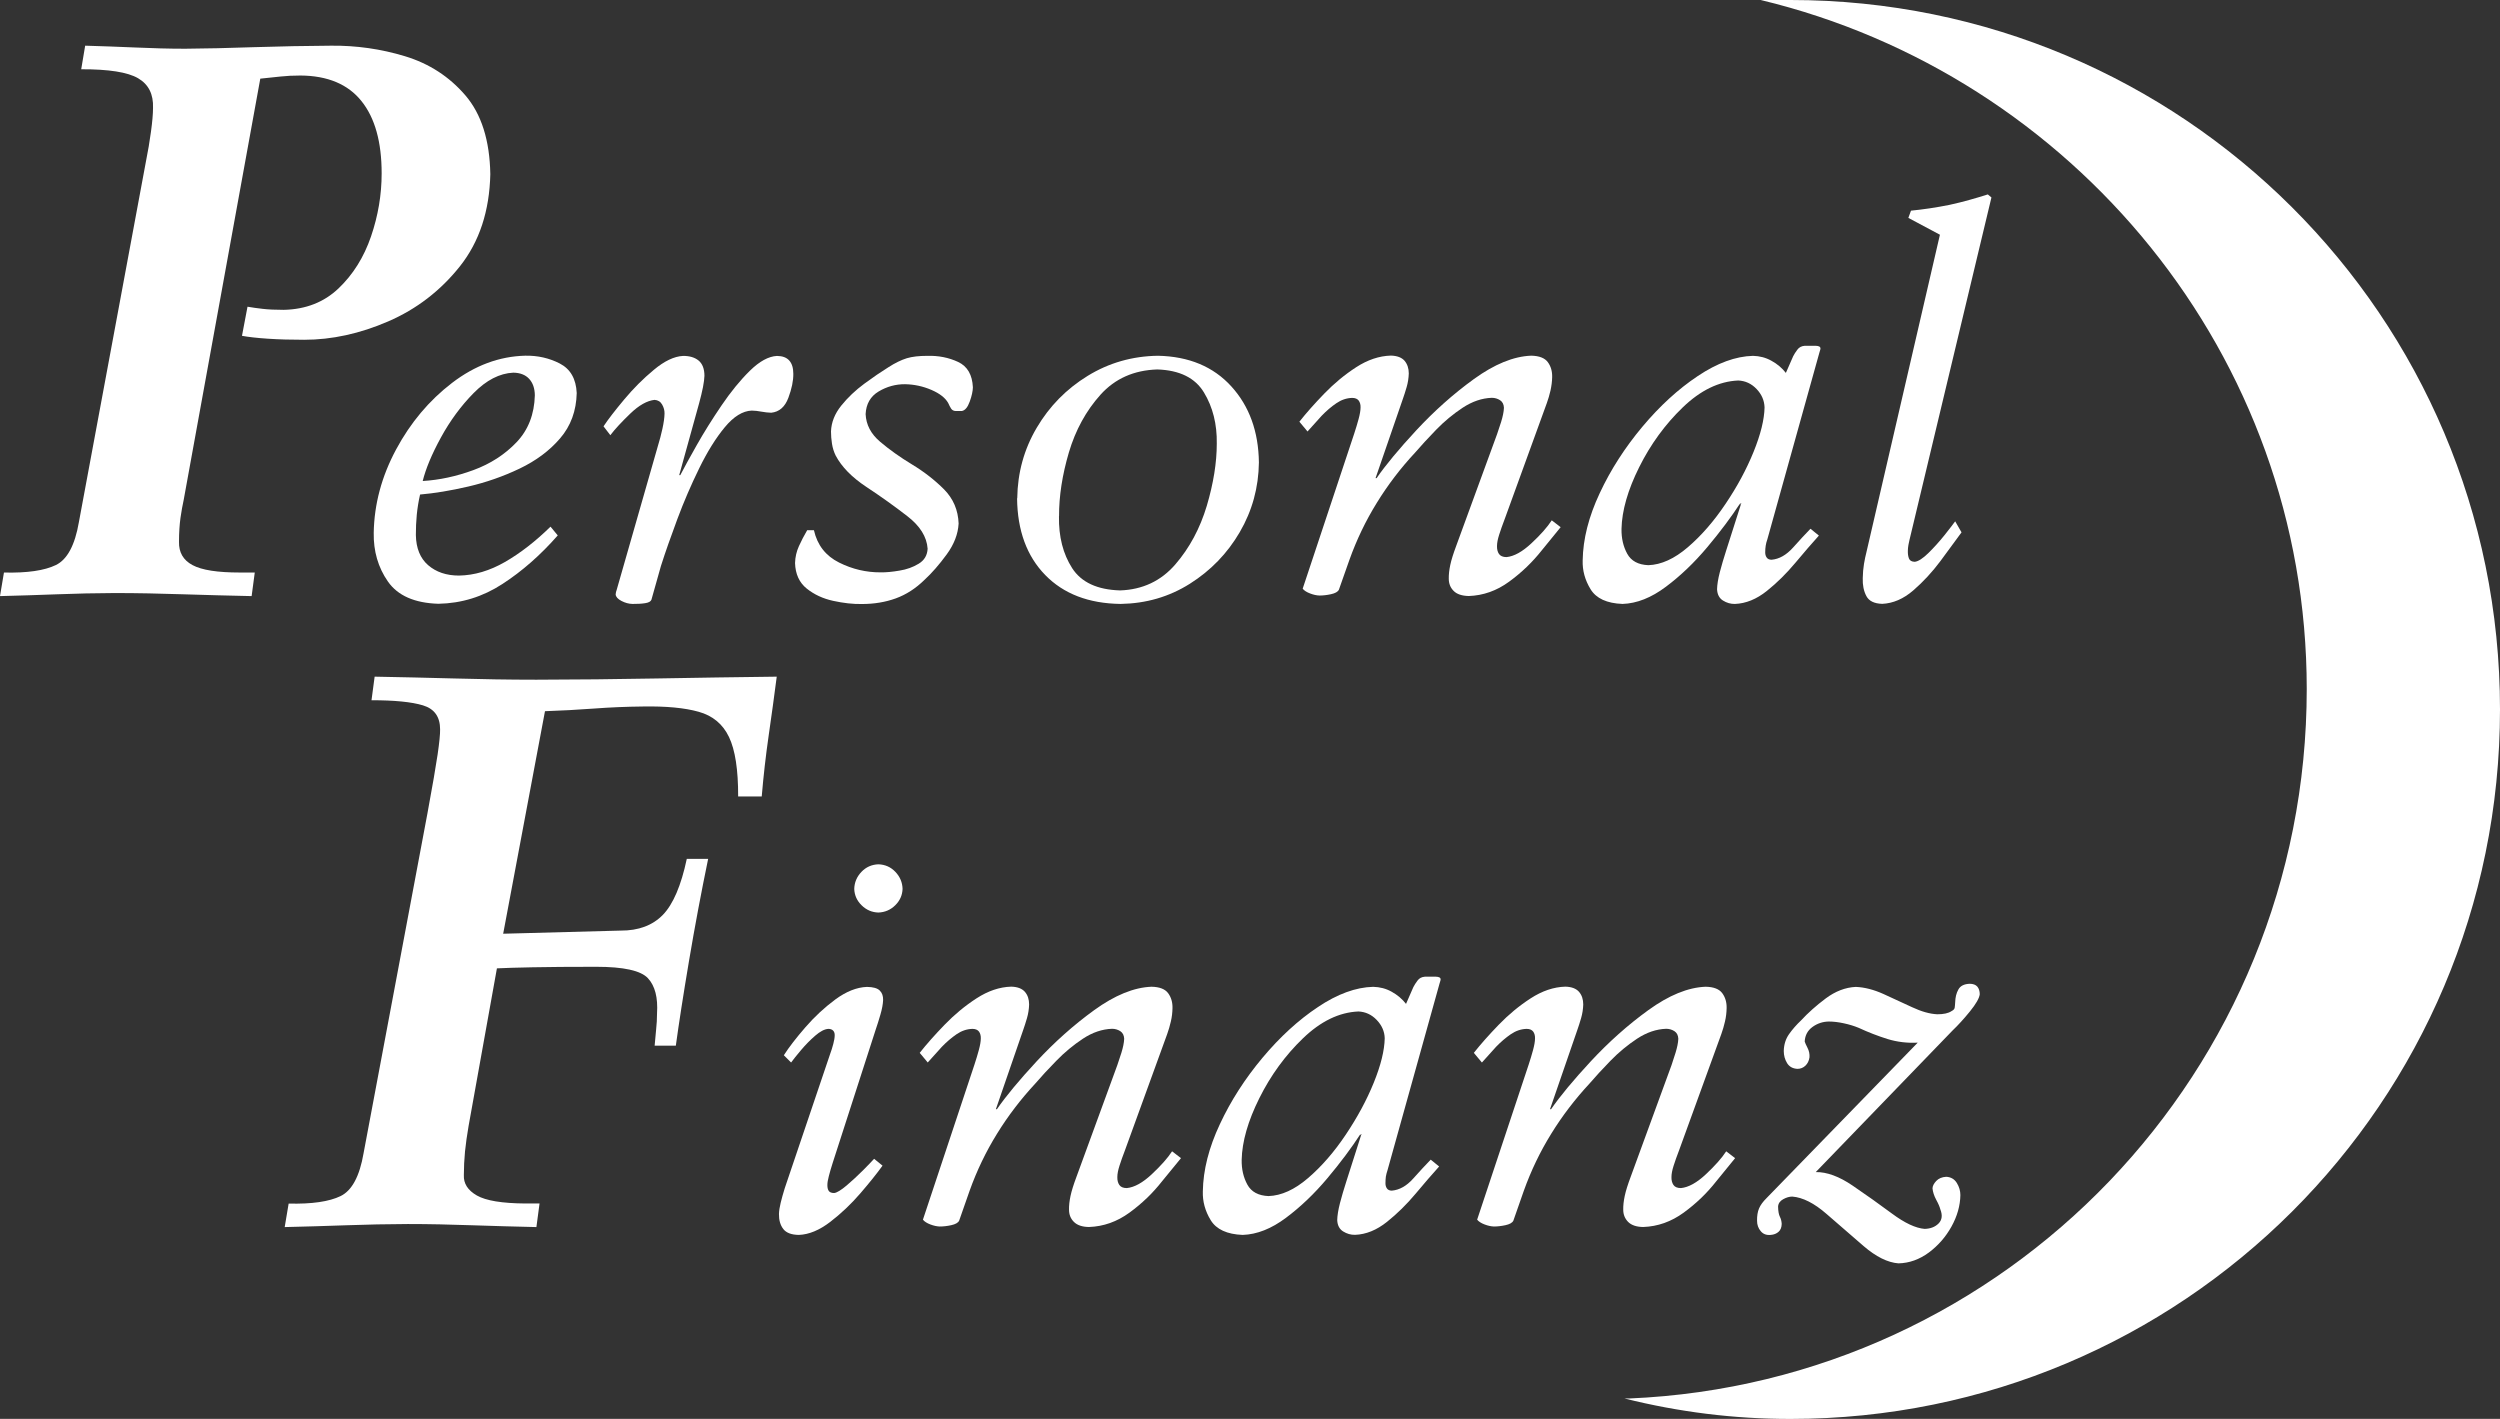
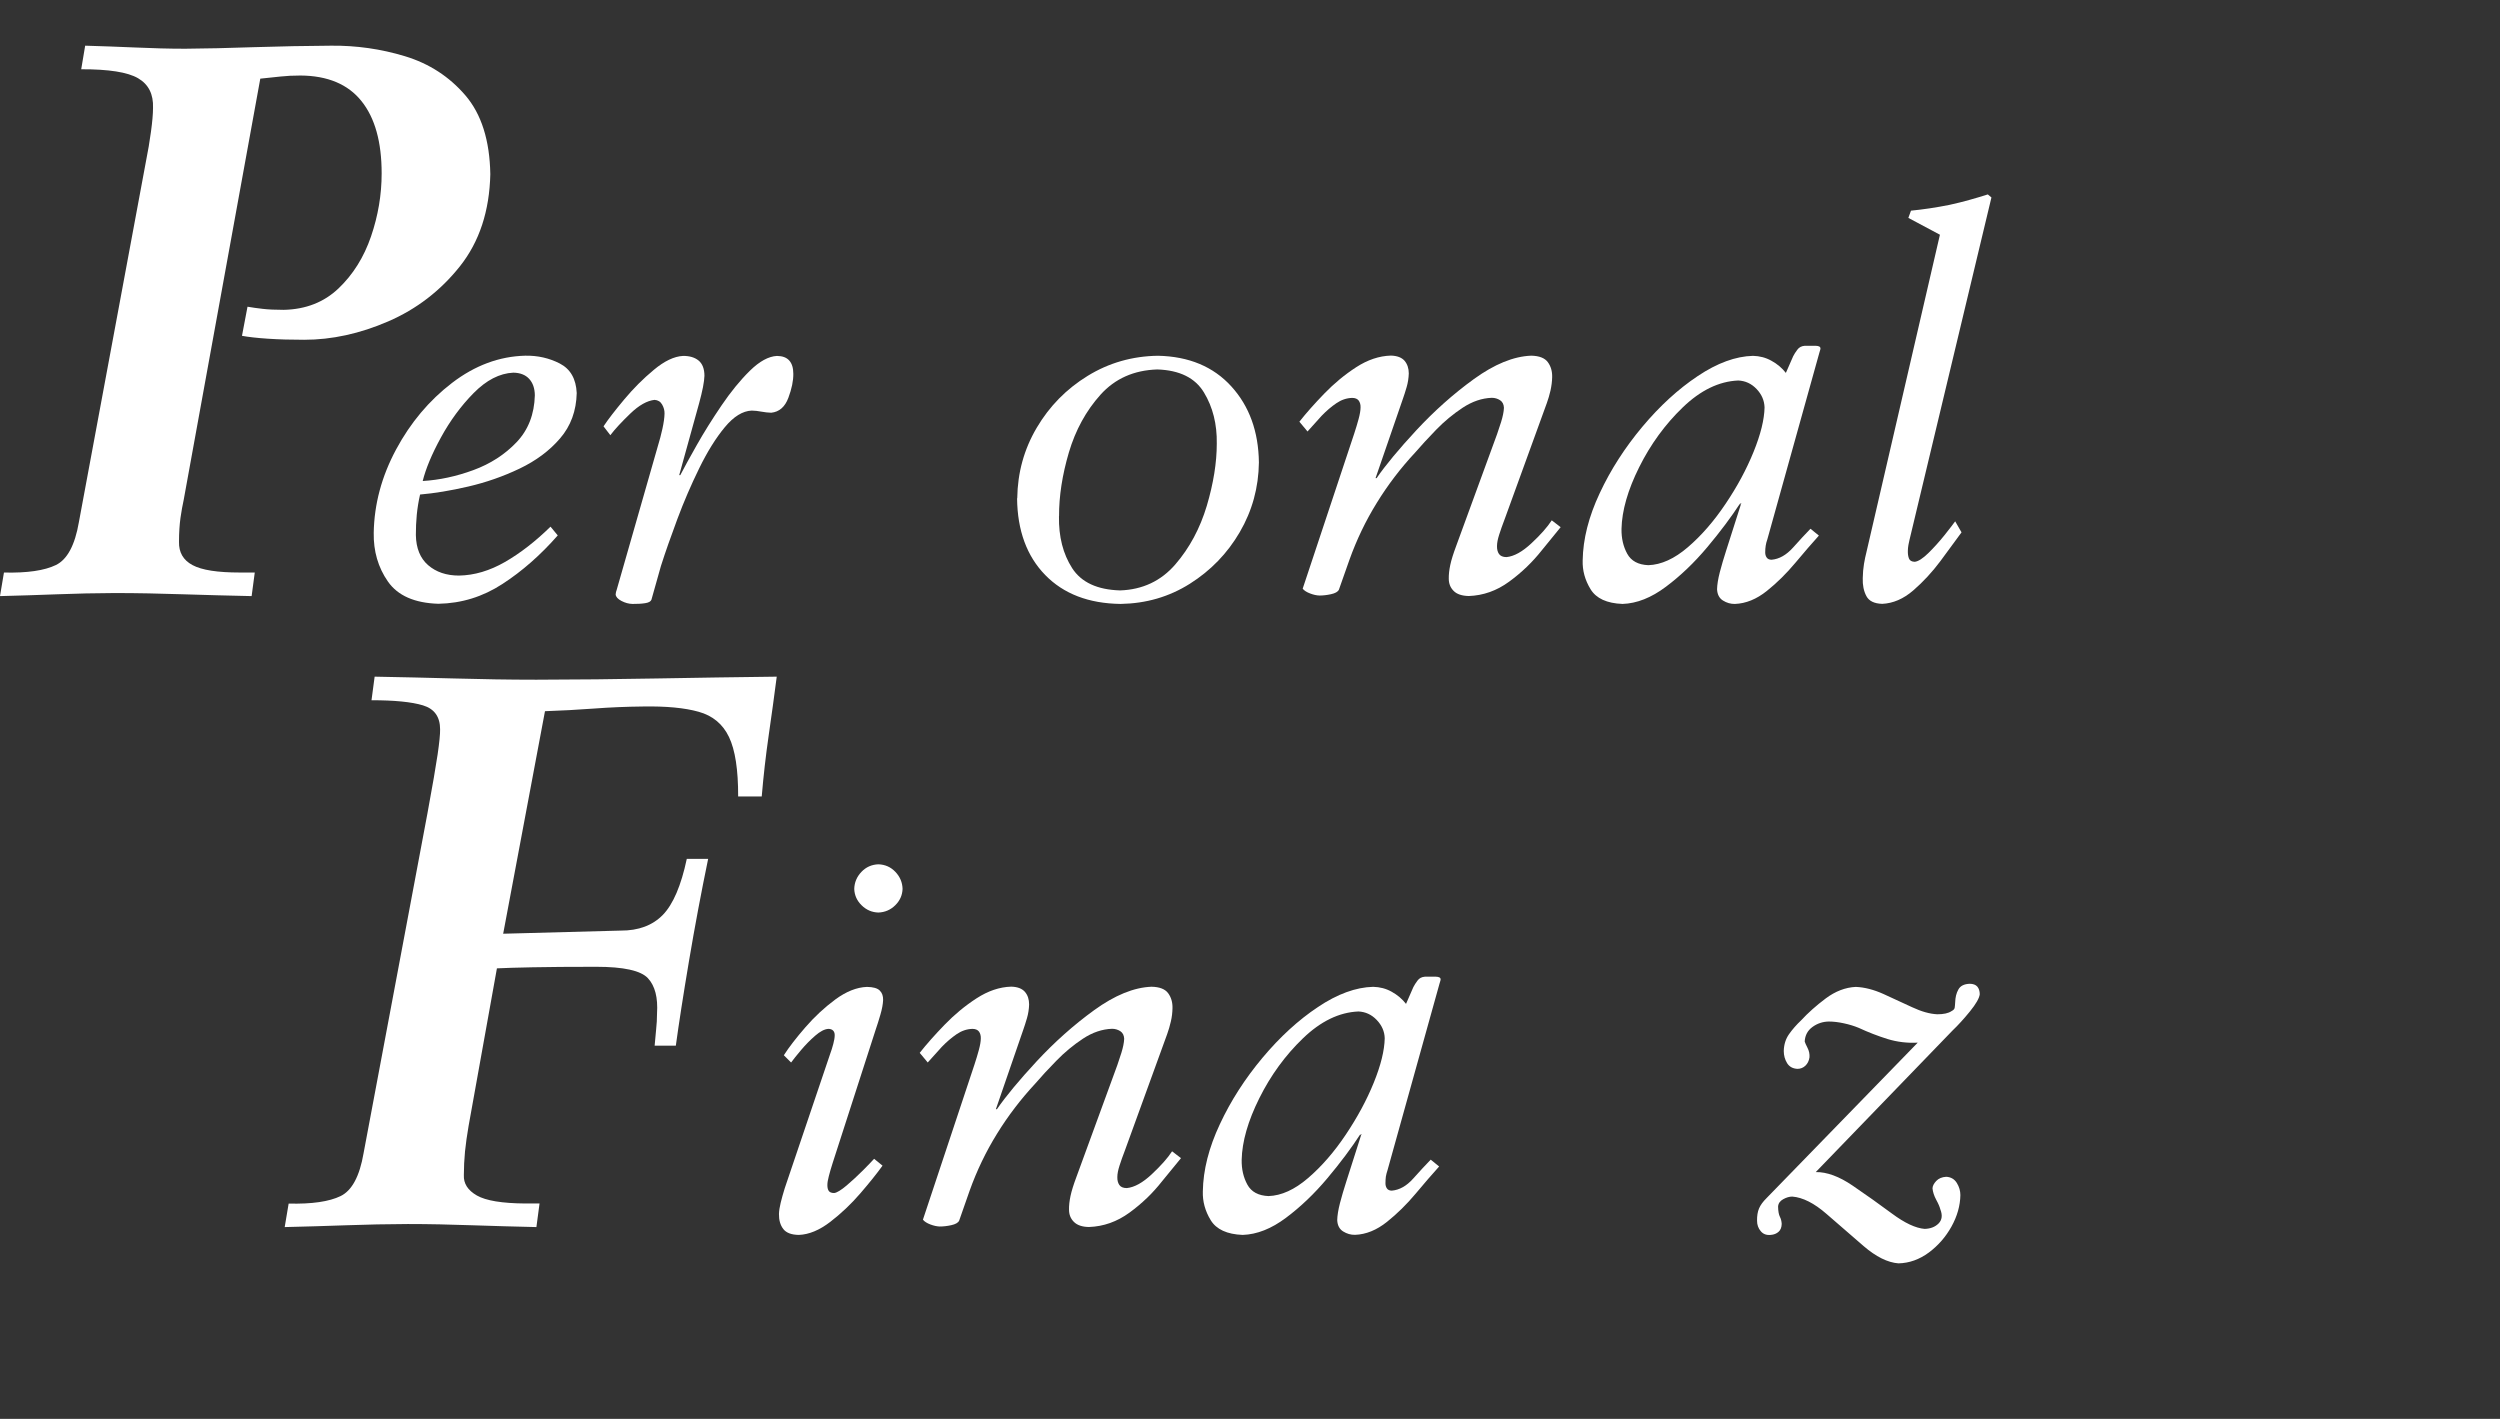
<svg xmlns="http://www.w3.org/2000/svg" id="Ebene_1" viewBox="0 0 303.22 172.09">
  <rect x="0" y="0" width="303.22" height="172.09" fill="#333333" stroke="none" />
  <defs>
    <style>      .cls-1 {        fill-rule: evenodd;      }      .cls-1, .cls-2 {        fill: #fff;      }    </style>
  </defs>
  <path class="cls-2" d="M34.54,148.83c2.49-.06,4.97-.13,7.46-.22,2.49-.09,4.97-.14,7.46-.15,2.59,0,5.19.06,7.8.15,2.61.09,5.21.16,7.8.22l.38-2.86h-1.72c-2.82-.02-4.78-.34-5.88-.97-1.1-.63-1.63-1.45-1.58-2.48,0-.95.05-1.9.14-2.86.1-.96.24-1.98.43-3.07l3.44-19.14c.94-.05,2.39-.09,4.34-.13,1.95-.04,4.53-.06,7.71-.06,3.32,0,5.41.46,6.27,1.39.86.93,1.22,2.35,1.1,4.26,0,.67-.04,1.32-.11,1.96-.07.64-.13,1.3-.18,1.96h2.57c.36-2.64.89-6.07,1.6-10.29.71-4.22,1.49-8.35,2.32-12.37h-2.59c-.69,3.25-1.66,5.51-2.9,6.79-1.25,1.28-2.95,1.92-5.12,1.91l-14.25.38,5.07-26.99c1.97-.07,3.94-.17,5.93-.32,1.99-.15,3.97-.23,5.93-.25,2.82-.05,5.08.16,6.78.64,1.7.47,2.93,1.49,3.68,3.06.75,1.57,1.12,3.97,1.11,7.21h2.86c.21-2.49.49-4.95.84-7.38.35-2.43.68-4.81.98-7.15-4.87.06-9.73.13-14.58.22-4.85.09-9.71.14-14.58.15-3.35,0-6.67-.06-9.95-.15-3.28-.09-6.5-.16-9.66-.22l-.38,2.86c2.77,0,4.85.2,6.24.62,1.39.42,2.08,1.39,2.08,2.92.01.58-.09,1.59-.3,3.03-.21,1.43-.62,3.81-1.23,7.12l-7.75,41.24c-.48,2.8-1.41,4.54-2.79,5.21-1.38.67-3.48.98-6.3.91l-.48,2.86h0Z" />
  <path class="cls-1" d="M95.95,128.87c.27-.37.68-.88,1.21-1.51.54-.64,1.11-1.22,1.71-1.74.6-.52,1.13-.8,1.6-.83.26,0,.45.08.58.21.13.14.19.32.19.55,0,.29-.06.65-.17,1.06-.11.41-.24.85-.41,1.3l-5.48,16.21c-.2.64-.36,1.22-.49,1.75-.13.53-.2.98-.21,1.37-.01.75.16,1.35.52,1.82.36.47.99.71,1.9.72,1.23-.05,2.5-.58,3.8-1.58,1.3-1,2.52-2.15,3.64-3.45,1.12-1.3,2.02-2.42,2.7-3.37l-1.02-.83c-.24.27-.69.73-1.34,1.39-.65.65-1.32,1.27-1.99,1.84-.68.57-1.18.88-1.51.92-.31,0-.53-.08-.65-.24-.12-.16-.18-.4-.18-.72,0-.29.06-.65.18-1.1.11-.45.27-.97.46-1.58l5.23-16.21c.18-.51.36-1.1.56-1.78.2-.68.31-1.28.33-1.78.01-.49-.12-.87-.41-1.15-.29-.29-.81-.43-1.56-.44-1.24.05-2.51.56-3.82,1.52-1.31.97-2.52,2.09-3.63,3.37-1.11,1.28-1.99,2.41-2.62,3.4l.89.89h0ZM106.54,104.83c-.82.03-1.51.34-2.06.92-.56.59-.85,1.28-.87,2.07.03.76.32,1.42.89,1.98.57.56,1.25.86,2.04.88.79-.03,1.47-.32,2.04-.88.57-.56.86-1.22.89-1.98-.02-.79-.31-1.48-.87-2.07-.56-.59-1.24-.89-2.06-.92h0Z" />
  <path class="cls-2" d="M112.52,128.87l1.72-1.91c.57-.59,1.17-1.1,1.78-1.52.61-.42,1.25-.63,1.92-.65.38,0,.64.12.8.33.15.21.23.49.22.81,0,.39-.09.87-.24,1.43-.15.56-.33,1.15-.53,1.76l-6.25,18.81c.18.23.48.42.9.58.42.16.8.24,1.14.25.42,0,.89-.05,1.39-.16.51-.11.83-.29.96-.54l1.27-3.63c.87-2.43,1.97-4.73,3.32-6.91,1.34-2.18,2.9-4.21,4.65-6.1.71-.83,1.56-1.75,2.56-2.77.99-1.02,2.07-1.91,3.22-2.67,1.15-.76,2.33-1.16,3.53-1.2.37,0,.7.1,1,.29.3.2.45.5.47.92-.02.49-.14,1.06-.34,1.71-.21.66-.37,1.15-.49,1.48l-4.97,13.59c-.34.91-.58,1.67-.71,2.29-.13.61-.19,1.17-.18,1.66,0,.59.19,1.08.59,1.48.4.4,1.01.61,1.83.62,1.76-.06,3.4-.64,4.91-1.74,1.51-1.1,2.83-2.37,3.95-3.8l2.3-2.81-1.08-.83c-.54.83-1.36,1.75-2.46,2.78-1.1,1.03-2.11,1.59-3.03,1.68-.44,0-.74-.13-.91-.38-.17-.25-.25-.57-.24-.96,0-.38.09-.83.26-1.37.17-.54.4-1.18.69-1.94l5.1-14.04c.17-.46.31-.96.44-1.51.13-.55.19-1.09.2-1.61.02-.72-.16-1.33-.53-1.83-.37-.5-1.04-.76-2.01-.78-2.14.08-4.46,1.03-6.96,2.84-2.5,1.81-4.81,3.88-6.96,6.19-2.14,2.31-3.75,4.25-4.83,5.82h-.13l3.32-9.63c.14-.39.29-.86.45-1.41.16-.55.24-1.09.26-1.65,0-.62-.16-1.13-.51-1.54-.35-.4-.9-.61-1.66-.63-1.42.04-2.82.52-4.21,1.42-1.39.9-2.68,1.97-3.87,3.2-1.19,1.23-2.2,2.37-3.02,3.41l.96,1.15h0Z" />
  <path class="cls-1" d="M150.6,140.67c.05-2.21.76-4.7,2.14-7.47,1.38-2.77,3.14-5.19,5.29-7.26,2.15-2.07,4.39-3.16,6.73-3.26.86.04,1.6.38,2.22,1.03.62.65.95,1.39.97,2.22-.03,1.48-.47,3.27-1.33,5.39s-2,4.22-3.4,6.31c-1.4,2.09-2.92,3.84-4.56,5.25-1.64,1.41-3.24,2.14-4.81,2.19-1.22-.05-2.08-.51-2.56-1.39-.48-.88-.71-1.88-.69-3.01h0ZM170.56,121.79c-.48-.62-1.07-1.12-1.76-1.5-.69-.39-1.44-.58-2.25-.6-2.1.05-4.34.87-6.7,2.45-2.37,1.58-4.61,3.63-6.72,6.15-2.11,2.52-3.84,5.2-5.17,8.05-1.34,2.85-2.03,5.57-2.07,8.16-.04,1.22.28,2.39.96,3.5.68,1.11,1.98,1.71,3.88,1.78,1.73-.06,3.48-.75,5.25-2.08,1.78-1.33,3.45-2.93,5.02-4.8,1.57-1.87,2.91-3.66,4.01-5.36l.06.13h-.13l.06-.13h.13l-1.85,5.8c-.29.91-.55,1.77-.76,2.59-.21.82-.32,1.51-.33,2.06.03.63.27,1.09.72,1.37.45.28.93.42,1.44.41,1.34-.05,2.63-.58,3.87-1.57,1.24-.99,2.4-2.13,3.47-3.41,1.07-1.28,2.02-2.38,2.86-3.31l-1.02-.83c-.61.63-1.32,1.39-2.12,2.29s-1.67,1.39-2.6,1.47c-.28,0-.48-.1-.6-.28-.12-.18-.17-.38-.17-.61,0-.31.02-.58.05-.82.04-.24.11-.5.2-.77l6.31-22.64c.03-.12.06-.23.09-.3.03-.08.04-.15.04-.21,0-.2-.19-.31-.57-.32h-1.34c-.38.03-.68.18-.89.47-.22.29-.39.56-.51.8l-.89,2.04h0Z" />
-   <path class="cls-2" d="M179.74,128.87l1.72-1.91c.57-.59,1.17-1.1,1.78-1.52.61-.42,1.25-.63,1.92-.65.38,0,.64.12.8.33.15.21.23.49.22.81,0,.39-.09.87-.24,1.43-.15.56-.33,1.15-.53,1.76l-6.25,18.81c.19.23.48.42.9.58s.8.24,1.14.25c.42,0,.88-.05,1.39-.16.51-.11.83-.29.96-.54l1.27-3.63c.87-2.43,1.97-4.73,3.32-6.91,1.34-2.18,2.9-4.21,4.65-6.1.71-.83,1.56-1.75,2.55-2.77.99-1.02,2.07-1.91,3.22-2.67,1.16-.76,2.33-1.16,3.53-1.2.37,0,.7.1,1,.29.3.2.45.5.47.92-.02.49-.14,1.06-.34,1.71-.21.66-.37,1.15-.48,1.48l-4.97,13.59c-.34.91-.58,1.67-.71,2.29-.13.61-.19,1.17-.18,1.66,0,.59.2,1.08.59,1.48.4.4,1.01.61,1.83.62,1.76-.06,3.4-.64,4.91-1.74,1.51-1.1,2.83-2.37,3.95-3.8l2.29-2.81-1.08-.83c-.54.83-1.36,1.75-2.46,2.78-1.1,1.03-2.11,1.59-3.03,1.68-.44,0-.74-.13-.91-.38-.17-.25-.25-.57-.24-.96,0-.38.09-.83.26-1.37.17-.54.4-1.18.69-1.94l5.1-14.04c.17-.46.31-.96.44-1.51.13-.55.19-1.09.2-1.61.02-.72-.16-1.33-.53-1.83-.37-.5-1.04-.76-2.01-.78-2.14.08-4.46,1.03-6.96,2.84-2.5,1.81-4.81,3.88-6.96,6.19-2.14,2.31-3.75,4.25-4.83,5.82h-.13l3.32-9.63c.14-.39.29-.86.45-1.41.16-.55.24-1.09.26-1.65,0-.62-.16-1.13-.51-1.54-.35-.4-.9-.61-1.66-.63-1.42.04-2.82.52-4.21,1.42-1.39.9-2.68,1.97-3.87,3.2-1.19,1.23-2.2,2.37-3.02,3.41l.96,1.15h0Z" />
  <path class="cls-2" d="M214.26,145.32c-.44.43-.74.85-.91,1.25-.17.4-.25.9-.24,1.49,0,.5.15.92.45,1.27.29.35.69.5,1.21.45.39-.03.71-.16.95-.38.25-.22.37-.54.38-.96-.02-.32-.09-.61-.22-.86-.13-.25-.21-.67-.22-1.24.03-.39.24-.68.62-.89.38-.21.75-.32,1.1-.32,1.27.1,2.66.8,4.15,2.1,1.5,1.3,3,2.6,4.5,3.9,1.51,1.3,2.92,2,4.23,2.1,1.32-.03,2.54-.47,3.68-1.31,1.13-.84,2.05-1.89,2.75-3.15.7-1.26,1.06-2.54,1.08-3.82,0-.51-.14-1-.43-1.47-.29-.47-.72-.72-1.29-.75-.51.03-.92.2-1.21.51-.29.31-.44.61-.45.89.04.44.19.9.45,1.39.27.49.43.88.5,1.16.28.71.21,1.28-.21,1.71-.43.43-.99.64-1.7.66-1.09-.09-2.41-.71-3.96-1.86-1.55-1.15-3.14-2.28-4.77-3.39-1.63-1.11-3.12-1.66-4.47-1.64l16.58-17.16c.69-.66,1.4-1.44,2.13-2.34.73-.9,1.12-1.59,1.18-2.06,0-.39-.1-.7-.29-.93-.2-.23-.5-.34-.91-.35-.68.02-1.15.25-1.39.69-.25.44-.37.95-.39,1.55-.02.28-.03.5-.06.66-.02.16-.15.3-.39.42-.38.26-.96.38-1.72.38-.91-.04-1.93-.33-3.06-.86s-2.29-1.06-3.47-1.6c-1.18-.53-2.3-.82-3.36-.86-1.26.06-2.47.53-3.63,1.39-1.16.87-2.16,1.76-3.01,2.68-.56.53-1.04,1.08-1.45,1.66-.41.58-.62,1.26-.64,2.04,0,.54.13,1.03.4,1.47.27.44.69.67,1.26.7.38,0,.71-.14.97-.39.26-.25.43-.59.49-1.01.03-.4-.05-.78-.24-1.15-.19-.37-.3-.62-.34-.77.04-.74.35-1.33.94-1.76.59-.43,1.26-.65,1.99-.66.59,0,1.2.08,1.84.22.64.14,1.24.32,1.79.55,1.14.53,2.3.98,3.48,1.35,1.18.36,2.4.51,3.67.44l-18.36,18.88h0Z" />
  <path class="cls-2" d="M0,72.3c2.3-.06,4.61-.13,6.94-.22,2.32-.09,4.64-.14,6.94-.15,2.77,0,5.55.06,8.32.15,2.77.09,5.55.16,8.32.22l.38-2.86h-1.82c-2.69,0-4.6-.29-5.73-.9-1.13-.6-1.67-1.55-1.64-2.83,0-1.13.07-2.1.18-2.9.11-.8.25-1.52.39-2.18L31.57,9.54c.93-.1,1.75-.19,2.47-.26.72-.08,1.52-.12,2.4-.12,3.3.02,5.77,1.06,7.4,3.1,1.64,2.04,2.45,4.97,2.45,8.77,0,2.58-.43,5.14-1.29,7.65s-2.17,4.61-3.93,6.29c-1.76,1.68-3.97,2.55-6.65,2.61-1.03,0-1.89-.04-2.56-.12-.67-.08-1.29-.16-1.84-.26l-.67,3.53c.75.14,1.79.26,3.13.35,1.34.09,2.82.13,4.42.13,3.35,0,6.75-.74,10.19-2.23,3.44-1.49,6.34-3.72,8.7-6.69,2.36-2.98,3.58-6.7,3.68-11.16-.07-4.11-1.08-7.3-3.03-9.57-1.95-2.27-4.39-3.85-7.32-4.74-2.93-.89-5.92-1.31-8.96-1.28-3.04.02-6.14.08-9.31.18-3.17.11-5.96.17-8.38.19-2.01,0-4.04-.06-6.07-.15-2.04-.09-4.06-.16-6.07-.22l-.48,2.86c3.33-.01,5.63.35,6.9,1.09,1.27.74,1.87,1.94,1.81,3.6,0,.75-.09,1.71-.25,2.89-.16,1.18-.36,2.38-.61,3.61l-8.13,43.73c-.48,2.8-1.41,4.54-2.79,5.21-1.38.67-3.48.98-6.3.91l-.48,2.86h0Z" />
  <path class="cls-1" d="M66.77,63.88c-1.82,1.78-3.66,3.21-5.52,4.28-1.86,1.07-3.72,1.62-5.58,1.65-1.53,0-2.78-.43-3.74-1.26-.96-.83-1.46-2.05-1.49-3.65,0-.83.03-1.65.11-2.46.08-.81.21-1.63.4-2.46,1.75-.15,3.7-.47,5.85-.97,2.15-.5,4.22-1.22,6.21-2.17,1.99-.95,3.64-2.17,4.93-3.68,1.29-1.5,1.96-3.33,2.01-5.49-.08-1.72-.76-2.91-2.05-3.58-1.28-.66-2.68-.98-4.2-.95-3.14.08-6.1,1.18-8.87,3.3-2.78,2.13-5.04,4.82-6.79,8.08-1.75,3.26-2.65,6.63-2.71,10.1-.04,2.23.53,4.2,1.72,5.91,1.19,1.71,3.23,2.61,6.12,2.7,2.8-.05,5.39-.85,7.77-2.4,2.38-1.54,4.62-3.51,6.71-5.89l-.89-1.08h0ZM51.27,58.34c.37-1.49,1.1-3.25,2.21-5.28,1.11-2.03,2.43-3.83,3.97-5.39,1.54-1.56,3.14-2.39,4.8-2.47.83.01,1.48.26,1.93.75.45.49.68,1.15.69,1.99-.06,2.31-.8,4.21-2.22,5.7-1.42,1.49-3.17,2.62-5.24,3.38-2.07.76-4.12,1.2-6.13,1.32h0Z" />
  <path class="cls-2" d="M74.03,52.78c.56-.74,1.37-1.61,2.42-2.62,1.05-1.01,2.03-1.56,2.94-1.66.41.03.72.21.92.57.2.35.3.72.29,1.09-.01.51-.1,1.13-.26,1.86-.16.73-.33,1.36-.5,1.91l-5.04,17.6c-.07.19-.12.38-.13.57.03.3.27.56.71.79.44.23.88.35,1.33.36.59,0,1.1-.02,1.53-.09.43-.06.69-.21.77-.42l1.15-4.08c.53-1.67,1.2-3.57,1.99-5.69.79-2.12,1.68-4.18,2.66-6.18.98-2,2.01-3.66,3.09-4.96,1.08-1.31,2.18-1.99,3.28-2.03.39.01.78.05,1.18.13.4.07.79.12,1.18.13.98-.1,1.67-.71,2.08-1.81.41-1.1.61-2.07.6-2.91,0-.7-.16-1.24-.49-1.61-.33-.37-.82-.55-1.49-.56-1.02.05-2.12.65-3.29,1.8-1.17,1.15-2.32,2.56-3.44,4.21-1.12,1.65-2.13,3.26-3.01,4.82-.88,1.56-1.55,2.77-1.99,3.63h-.13l2.42-8.74c.19-.71.35-1.35.46-1.92.11-.57.17-1.04.18-1.39,0-.85-.25-1.47-.71-1.85-.46-.38-1.1-.57-1.9-.56-1.07.06-2.25.62-3.53,1.69-1.28,1.06-2.48,2.26-3.59,3.59-1.11,1.33-1.95,2.41-2.51,3.26l.83,1.08h0Z" />
-   <path class="cls-2" d="M97.89,64.33c-.37.63-.7,1.27-.99,1.91-.29.64-.45,1.32-.47,2.05.04,1.34.52,2.38,1.42,3.1.9.72,1.97,1.22,3.22,1.49,1.24.27,2.39.4,3.46.38,1.47,0,2.84-.22,4.11-.68,1.27-.46,2.43-1.21,3.49-2.25.9-.83,1.79-1.85,2.69-3.08s1.38-2.48,1.45-3.75c-.06-1.64-.65-3.01-1.76-4.14-1.12-1.12-2.41-2.13-3.88-3.02-1.47-.89-2.76-1.81-3.88-2.76-1.12-.95-1.7-2.06-1.76-3.35.06-1.24.59-2.16,1.58-2.75.99-.59,2.06-.89,3.21-.88,1.1.02,2.17.25,3.19.69,1.02.44,1.7.98,2.04,1.6.12.26.23.49.35.67.12.18.3.28.54.29h.76c.39-.07.71-.45.96-1.15.25-.69.37-1.27.38-1.72-.07-1.52-.66-2.55-1.79-3.08-1.13-.53-2.38-.78-3.75-.74-.98,0-1.81.09-2.48.29-.67.21-1.42.57-2.24,1.1-.87.54-1.84,1.2-2.91,1.99-1.07.79-2,1.67-2.79,2.65-.79.98-1.21,2.03-1.25,3.14,0,.48.04.98.12,1.49.08.51.23.99.45,1.44.72,1.36,1.96,2.63,3.71,3.79,1.76,1.16,3.41,2.34,4.96,3.54,1.55,1.19,2.38,2.51,2.48,3.96-.04.8-.4,1.41-1.08,1.82-.68.42-1.46.7-2.34.84-.88.15-1.63.22-2.27.21-1.75.01-3.43-.38-5.05-1.19-1.62-.81-2.64-2.11-3.05-3.92h-.83Z" />
  <path class="cls-1" d="M128.45,62.61c-.01-2.43.39-5.01,1.19-7.73.81-2.73,2.09-5.06,3.84-7.01,1.76-1.95,4.05-2.97,6.89-3.06,2.7.09,4.59,1.02,5.66,2.8,1.07,1.77,1.59,3.84,1.55,6.2,0,2.29-.4,4.8-1.21,7.54-.82,2.73-2.09,5.11-3.82,7.11-1.73,2-3.97,3.06-6.7,3.15-2.76-.08-4.7-.98-5.81-2.7-1.11-1.73-1.64-3.82-1.6-6.29h0ZM123.36,60.44c.04,3.91,1.18,7.01,3.41,9.3,2.23,2.29,5.28,3.46,9.15,3.51,3.08-.05,5.88-.86,8.4-2.45,2.52-1.59,4.54-3.67,6.05-6.26,1.51-2.59,2.28-5.4,2.32-8.45-.05-3.75-1.16-6.82-3.34-9.22-2.18-2.4-5.15-3.64-8.89-3.72-3.12.04-5.97.86-8.54,2.44-2.57,1.58-4.63,3.67-6.17,6.28-1.54,2.6-2.33,5.46-2.37,8.56h0Z" />
  <path class="cls-2" d="M158.58,52.34l1.72-1.91c.57-.59,1.16-1.1,1.78-1.52.61-.42,1.25-.63,1.92-.65.38,0,.64.12.8.33.15.22.23.49.22.81,0,.39-.09.87-.24,1.43-.15.56-.33,1.15-.53,1.76l-6.25,18.81c.18.23.48.42.9.58.42.16.79.24,1.14.25.42,0,.89-.05,1.39-.16.51-.11.83-.29.96-.54l1.28-3.63c.87-2.43,1.97-4.73,3.32-6.91,1.34-2.18,2.89-4.21,4.65-6.1.71-.82,1.56-1.75,2.55-2.77.99-1.02,2.07-1.91,3.22-2.67,1.16-.76,2.33-1.16,3.53-1.2.37,0,.7.1,1,.29.3.2.45.5.47.92-.02.49-.14,1.06-.34,1.71-.21.66-.37,1.15-.49,1.48l-4.97,13.59c-.34.91-.58,1.67-.71,2.29-.13.61-.19,1.17-.18,1.66,0,.59.19,1.08.59,1.48.39.4,1.01.6,1.83.62,1.76-.06,3.4-.64,4.9-1.74,1.51-1.1,2.83-2.37,3.96-3.8l2.29-2.81-1.08-.83c-.54.83-1.36,1.76-2.46,2.78-1.1,1.03-2.11,1.59-3.03,1.68-.44,0-.74-.14-.91-.38-.17-.25-.25-.57-.24-.96,0-.38.09-.83.26-1.37.17-.54.4-1.19.69-1.95l5.1-14.04c.17-.46.31-.96.44-1.51.12-.55.19-1.09.2-1.61.02-.72-.16-1.33-.53-1.83-.37-.5-1.04-.76-2.01-.78-2.14.08-4.46,1.03-6.96,2.84-2.5,1.81-4.81,3.88-6.96,6.19-2.14,2.31-3.75,4.25-4.83,5.82h-.13l3.32-9.63c.14-.39.29-.86.45-1.41.16-.55.24-1.09.26-1.65,0-.62-.17-1.13-.51-1.54-.35-.4-.9-.61-1.66-.63-1.42.04-2.82.51-4.21,1.41-1.39.9-2.68,1.97-3.87,3.2-1.19,1.23-2.2,2.37-3.02,3.41l.96,1.15h0Z" />
  <path class="cls-1" d="M196.67,64.14c.05-2.21.76-4.7,2.14-7.47,1.38-2.77,3.14-5.19,5.29-7.26,2.15-2.07,4.39-3.16,6.73-3.26.86.04,1.6.38,2.22,1.03.62.65.94,1.39.97,2.23-.03,1.47-.47,3.27-1.33,5.39-.86,2.12-1.99,4.22-3.4,6.31-1.4,2.09-2.92,3.84-4.56,5.25-1.64,1.41-3.24,2.14-4.81,2.19-1.22-.05-2.08-.51-2.56-1.39-.48-.88-.71-1.88-.69-3.01h0ZM216.63,45.26c-.48-.62-1.07-1.12-1.77-1.5-.69-.39-1.44-.58-2.24-.6-2.1.05-4.34.87-6.7,2.45-2.37,1.58-4.61,3.63-6.72,6.15-2.11,2.52-3.84,5.2-5.17,8.05-1.34,2.85-2.03,5.57-2.07,8.16-.04,1.22.28,2.39.96,3.5.68,1.11,1.97,1.71,3.88,1.78,1.73-.06,3.48-.75,5.25-2.08,1.78-1.33,3.45-2.93,5.02-4.8,1.57-1.87,2.91-3.66,4.01-5.35l.06.13h-.13l.06-.13h.13l-1.85,5.8c-.29.91-.55,1.77-.76,2.59-.21.82-.32,1.51-.33,2.06.03.63.27,1.09.72,1.37.45.28.93.42,1.44.41,1.34-.05,2.63-.58,3.87-1.57,1.24-.99,2.39-2.13,3.46-3.41,1.07-1.28,2.02-2.38,2.86-3.31l-1.02-.83c-.61.63-1.32,1.39-2.12,2.29-.8.89-1.67,1.39-2.6,1.47-.28,0-.48-.1-.6-.28-.12-.18-.17-.38-.17-.61,0-.31.02-.58.06-.82.04-.24.1-.5.2-.77l6.31-22.64c.03-.12.06-.23.09-.3.03-.08.04-.15.04-.21,0-.2-.19-.31-.57-.32h-1.34c-.38.03-.68.18-.89.47-.22.29-.39.56-.51.8l-.89,2.03h0Z" />
  <path class="cls-2" d="M241.55,23.96l-.45-.38c-.7.22-1.44.45-2.21.66-.77.22-1.59.42-2.45.61-.8.16-1.6.3-2.4.42-.8.12-1.55.21-2.26.28l-.32.88,3.83,2.04-8.92,38.53c-.1.39-.2.85-.29,1.39-.09.54-.14,1.12-.15,1.73-.03.85.12,1.58.44,2.18.32.6.95.91,1.92.94,1.32-.06,2.58-.6,3.78-1.64,1.2-1.04,2.29-2.22,3.29-3.56.99-1.34,1.84-2.5,2.55-3.47l-.77-1.34c-.26.36-.7.93-1.31,1.7-.62.77-1.27,1.49-1.94,2.15-.68.66-1.23,1.02-1.66,1.06-.37-.01-.6-.15-.7-.41-.1-.26-.14-.57-.13-.93,0-.23.03-.47.07-.71.04-.24.08-.43.12-.57l9.95-41.58h0Z" />
-   <path class="cls-2" d="M213.59,0h3.58c47.44,0,86.05,38.34,86.05,86.05s-38.61,86.05-86.05,86.05c-6.89,0-13.51-.83-20.13-2.48h.55c45.78-1.93,82.19-39.71,82.19-86.05,0-40.54-28.41-74.46-66.19-83.56h0Z" />
</svg>